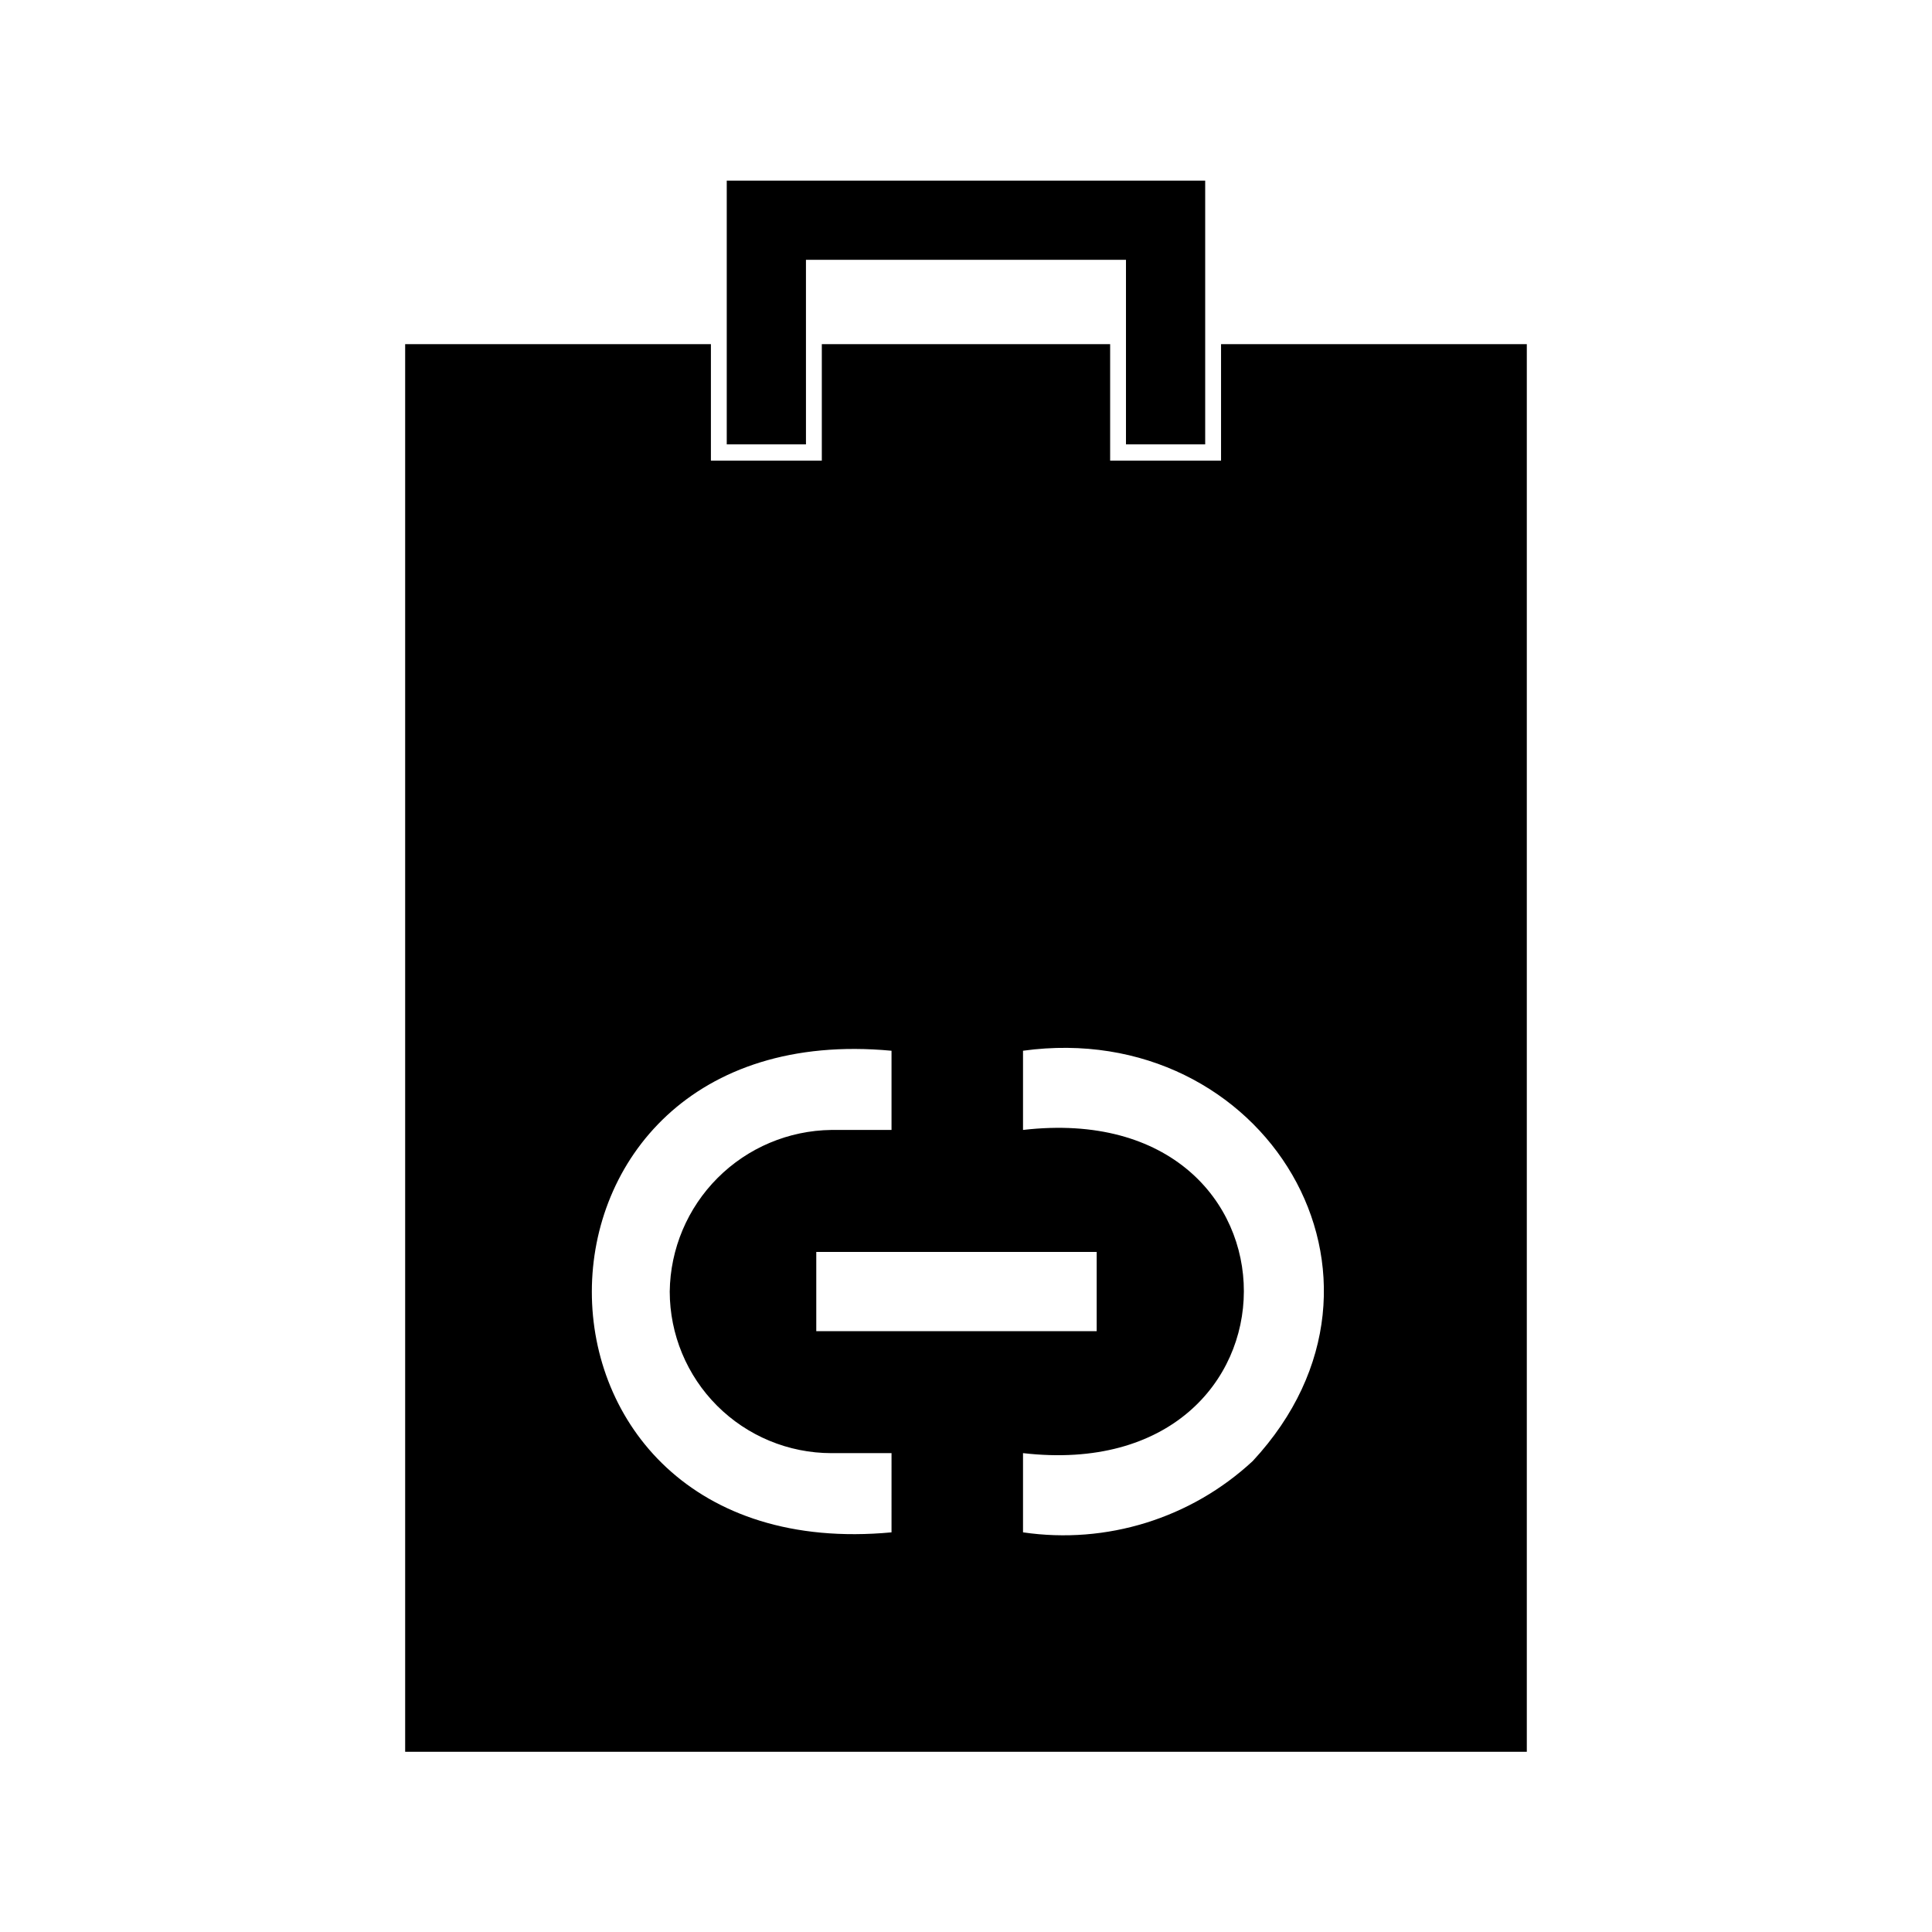
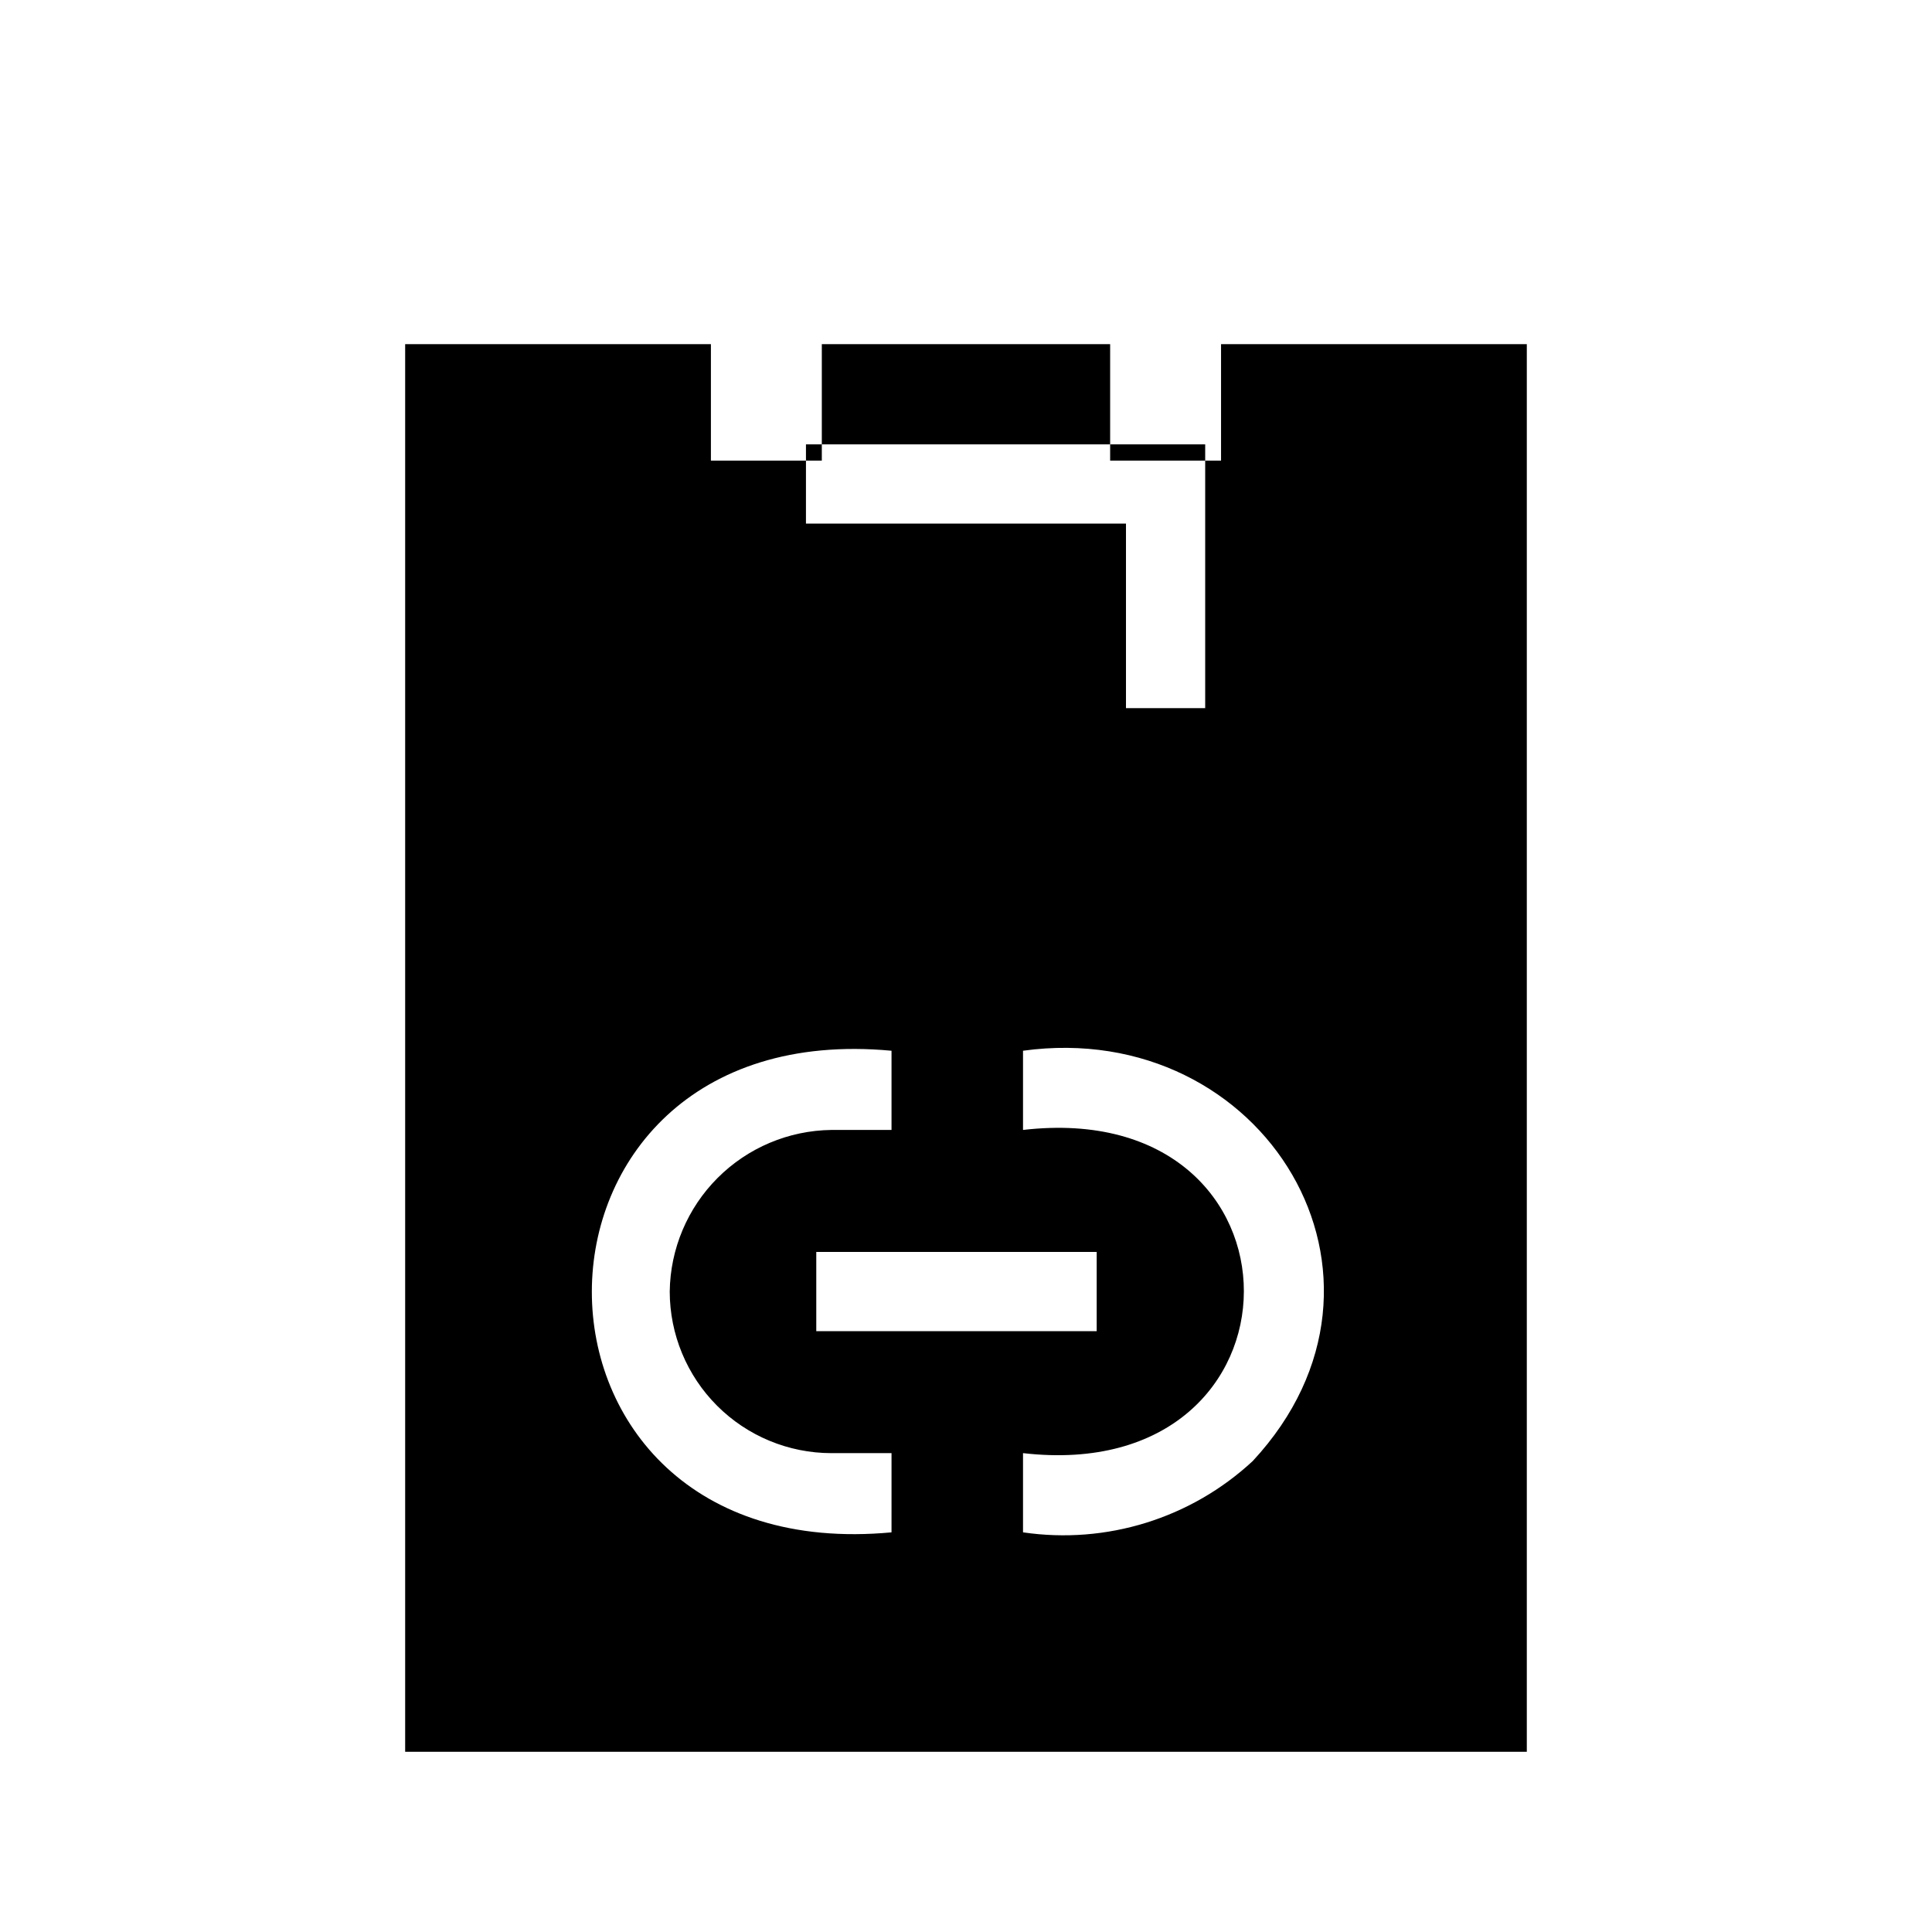
<svg xmlns="http://www.w3.org/2000/svg" fill="#000000" width="800px" height="800px" version="1.1" viewBox="144 144 512 512">
-   <path d="m467.59 235.21v30.859h-29.391v-30.859h-76.41v30.859h-29.391v-30.859h-81.027v373.03h297.25v-373.03zm-87.328 314.88c-106.03 9.918-105.75-137.53 0-127.63v20.992l-15.953-0.004c-11.312 0.145-22.121 4.703-30.121 12.703s-12.559 18.809-12.703 30.121c0.012 11.355 4.527 22.238 12.555 30.27 8.027 8.027 18.914 12.543 30.27 12.555h15.953zm54.371-74.312v20.992h-74.312v-20.992zm41.355 55.418h-0.004c-16.379 15.195-38.77 22.145-60.875 18.891v-20.992c77.859 8.965 78.215-94.703 0-85.648v-20.992c63.875-8.785 106.04 60.113 60.875 108.74zm-118.4-269.43h-20.992v-69.902h126.79v69.902h-20.992v-48.91h-84.809z" />
+   <path d="m467.59 235.21v30.859h-29.391v-30.859h-76.41v30.859h-29.391v-30.859h-81.027v373.03h297.25v-373.03zm-87.328 314.88c-106.03 9.918-105.75-137.53 0-127.63v20.992l-15.953-0.004c-11.312 0.145-22.121 4.703-30.121 12.703s-12.559 18.809-12.703 30.121c0.012 11.355 4.527 22.238 12.555 30.27 8.027 8.027 18.914 12.543 30.27 12.555h15.953zm54.371-74.312v20.992h-74.312v-20.992zm41.355 55.418h-0.004c-16.379 15.195-38.77 22.145-60.875 18.891v-20.992c77.859 8.965 78.215-94.703 0-85.648v-20.992c63.875-8.785 106.04 60.113 60.875 108.74zm-118.4-269.43h-20.992h126.79v69.902h-20.992v-48.91h-84.809z" />
</svg>